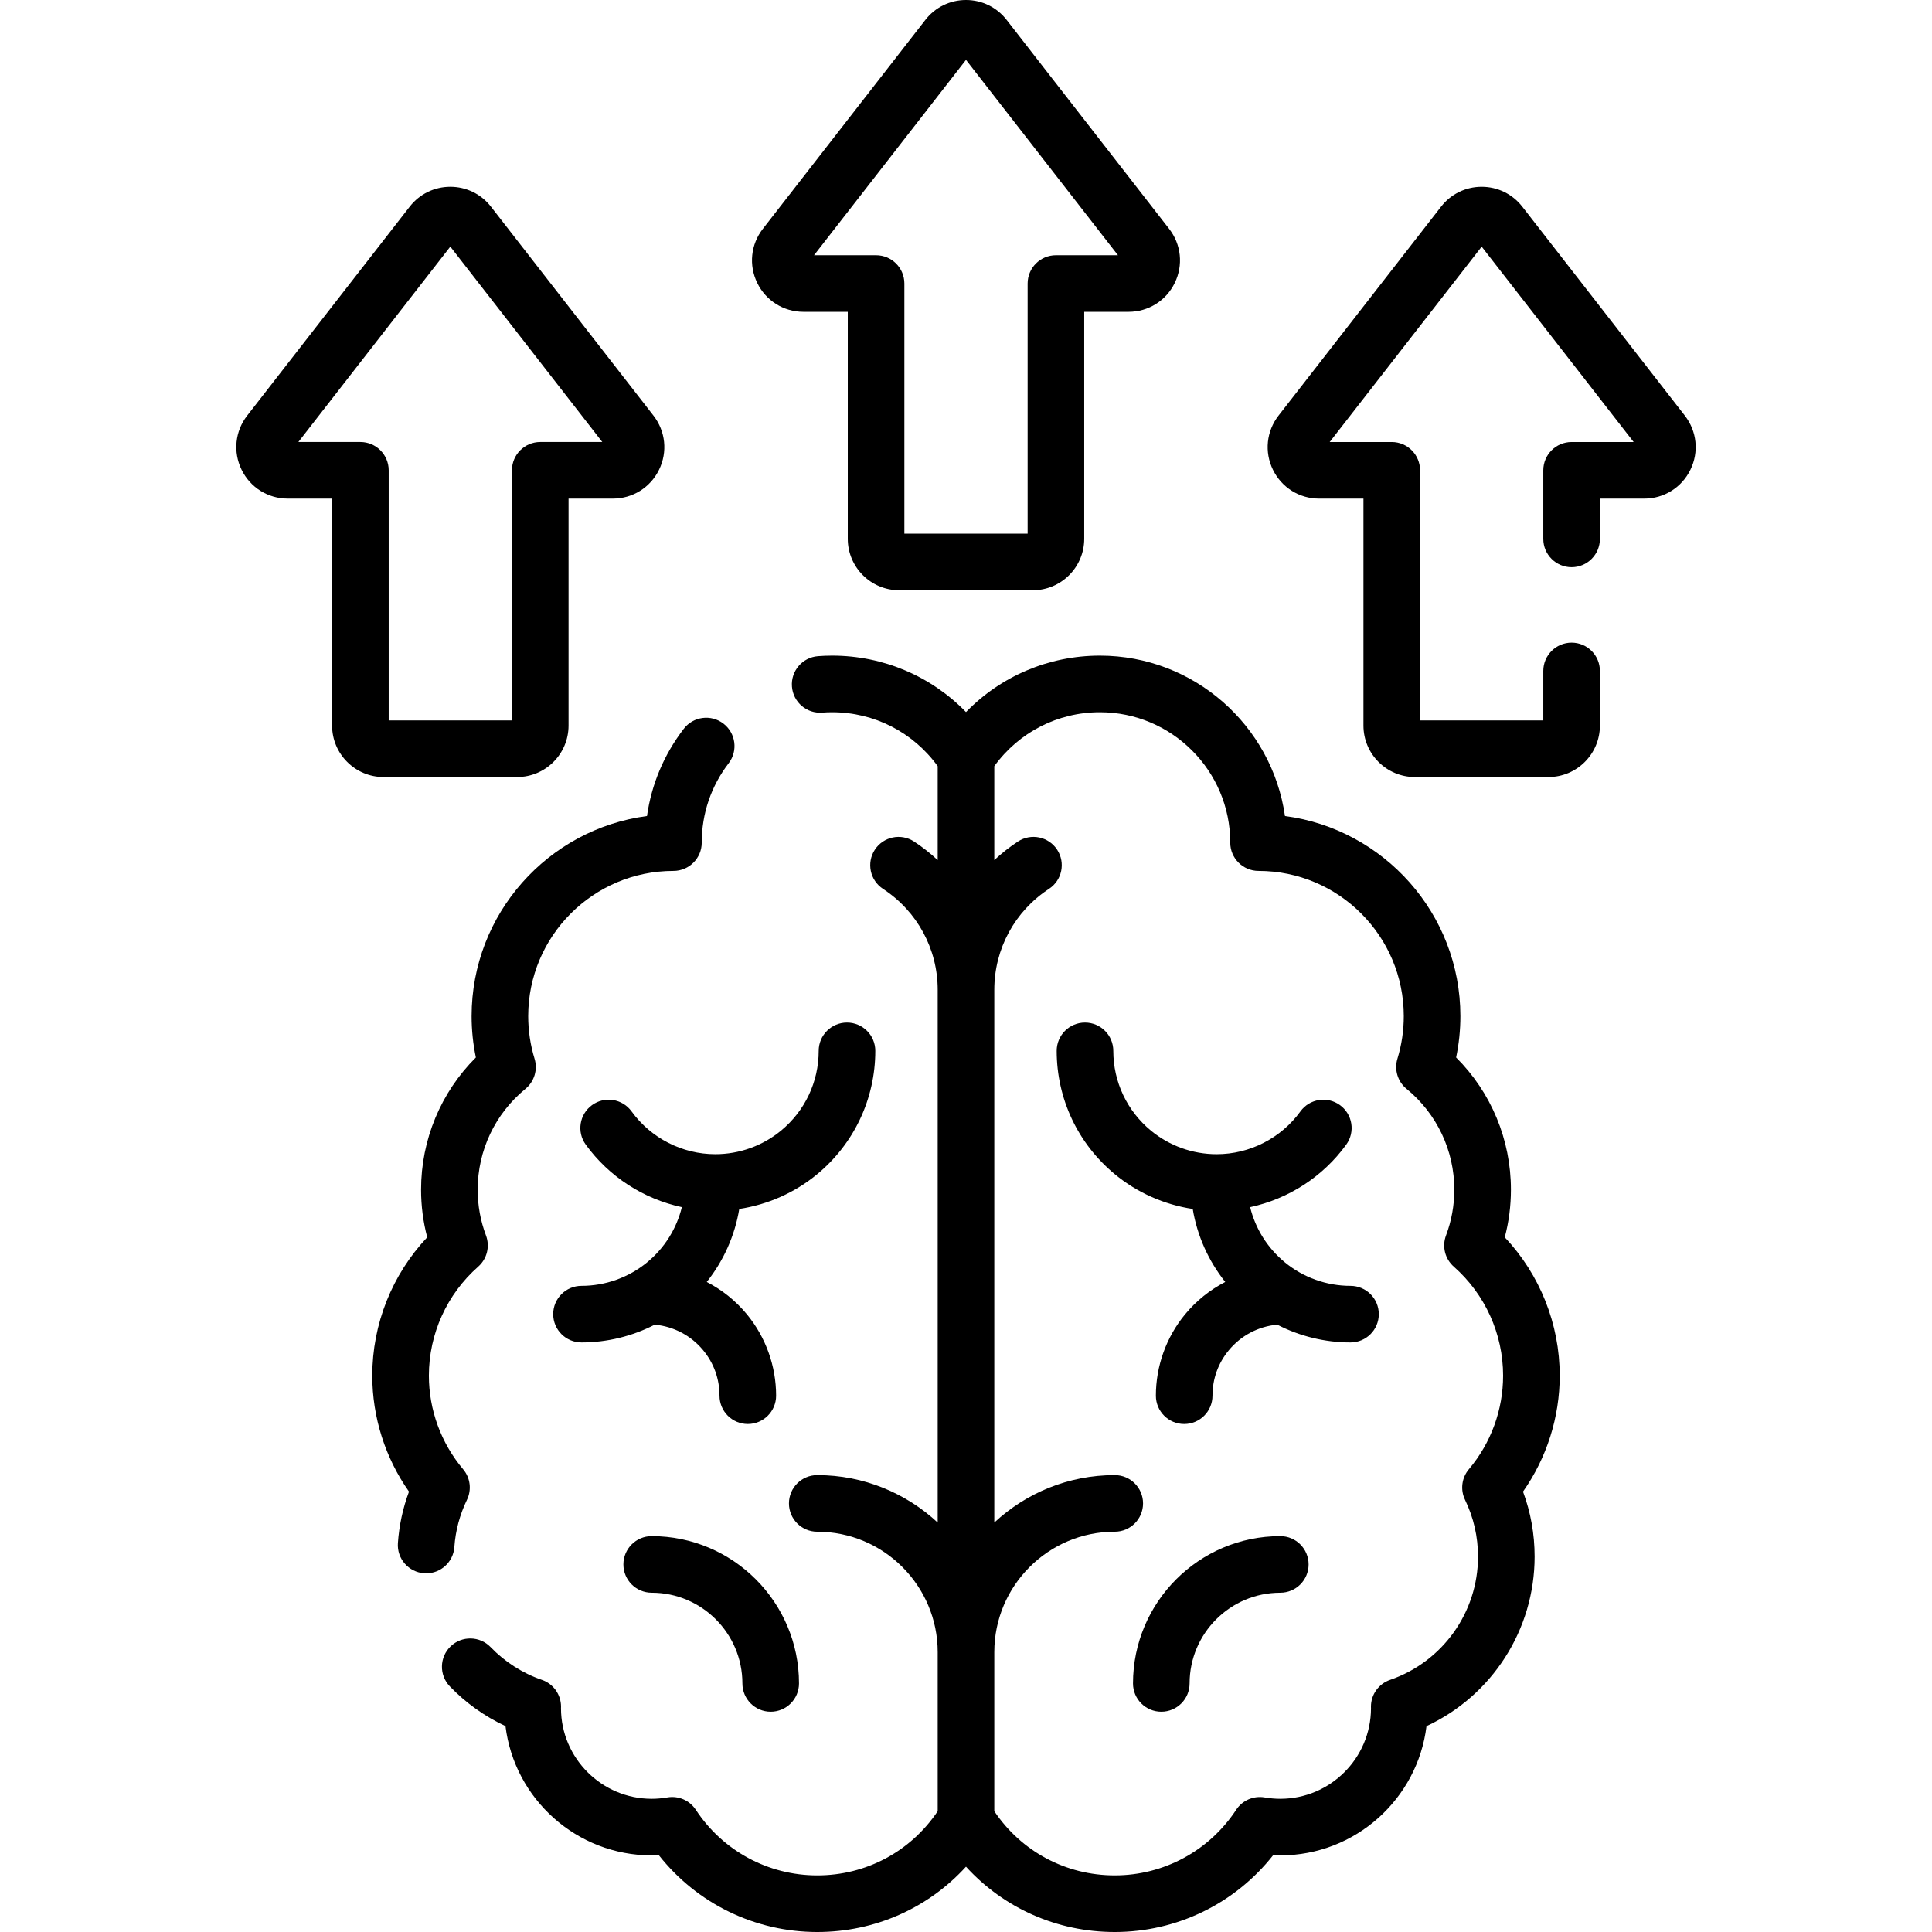
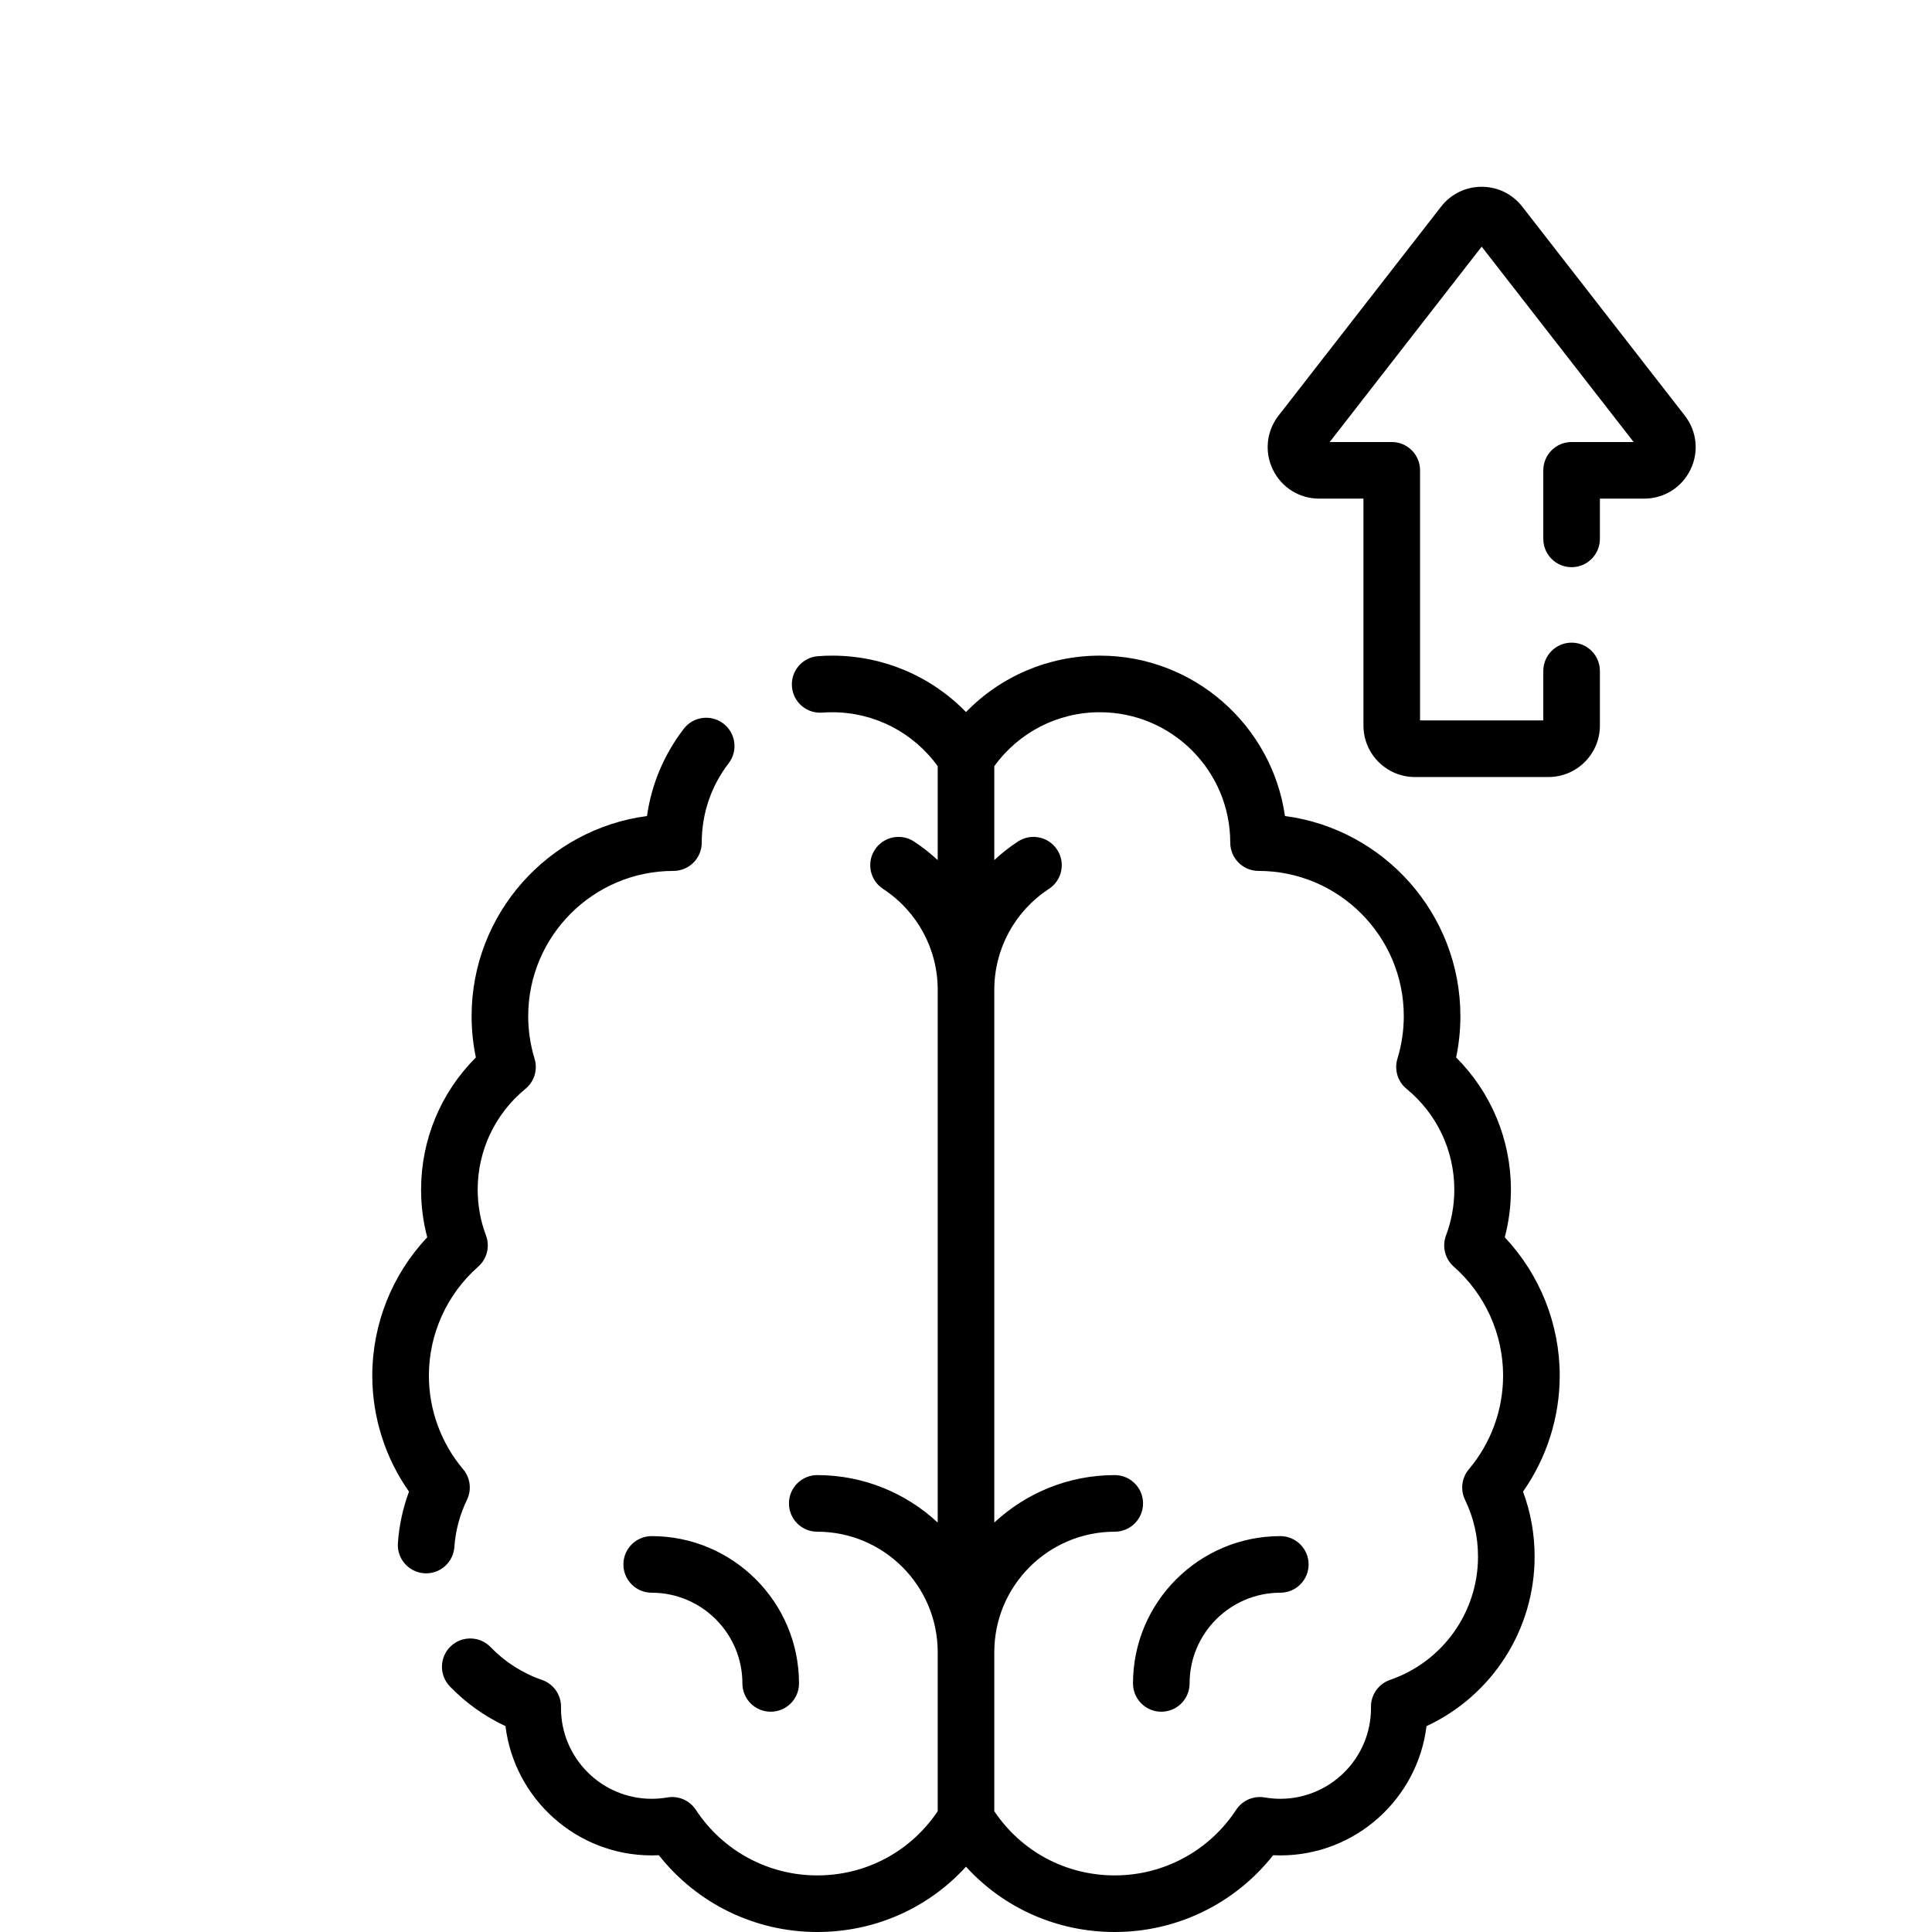
<svg xmlns="http://www.w3.org/2000/svg" id="Capa_1" enable-background="new 0 0 512 512" viewBox="0 0 512 512">
  <g>
    <g>
      <path d="m172.707 407.087c-4.143 0-7.5 3.357-7.5 7.5s3.357 7.5 7.5 7.5c13.254 0 24.037 10.783 24.037 24.037 0 4.143 3.357 7.5 7.5 7.5s7.5-3.357 7.5-7.5c0-21.525-17.512-39.037-39.037-39.037z" />
      <path d="m339.293 407.087c-21.525 0-39.037 17.512-39.037 39.037 0 4.143 3.357 7.5 7.5 7.5s7.5-3.357 7.5-7.5c0-13.254 10.783-24.037 24.037-24.037 4.143 0 7.5-3.357 7.5-7.5s-3.358-7.5-7.5-7.5z" />
-       <path d="m216.541 311.191c9.801-8.089 15.422-20.01 15.422-32.706 0-4.143-3.357-7.5-7.5-7.5s-7.5 3.357-7.5 7.5c0 8.204-3.634 15.908-9.971 21.138-4.884 4.031-11.069 6.251-17.418 6.251-8.756 0-17.055-4.24-22.2-11.343-2.431-3.354-7.118-4.104-10.474-1.673-3.354 2.43-4.104 7.119-1.673 10.474 6.189 8.543 15.336 14.391 25.47 16.576-1.388 5.671-4.56 10.795-9.175 14.603-4.886 4.031-11.072 6.252-17.42 6.252-4.143 0-7.5 3.357-7.5 7.5s3.357 7.5 7.5 7.5c6.784 0 13.449-1.641 19.416-4.712 4.999.461 9.608 2.877 12.844 6.798 2.822 3.421 4.314 7.579 4.314 12.025 0 4.143 3.357 7.5 7.5 7.5s7.5-3.357 7.5-7.5c0-7.858-2.751-15.52-7.745-21.572-2.975-3.605-6.603-6.492-10.636-8.572 4.465-5.612 7.435-12.251 8.617-19.345 7.545-1.144 14.705-4.304 20.629-9.194z" />
-       <path d="m357.897 340.764c-6.348 0-12.534-2.221-17.42-6.253-4.614-3.807-7.787-8.931-9.175-14.602 10.133-2.185 19.281-8.033 25.469-16.576 2.431-3.354 1.682-8.044-1.673-10.474-3.355-2.431-8.043-1.682-10.474 1.673-5.146 7.103-13.444 11.343-22.2 11.343-6.349 0-12.534-2.22-17.418-6.251-6.337-5.229-9.971-12.934-9.971-21.138 0-4.143-3.357-7.5-7.5-7.5s-7.5 3.357-7.5 7.5c0 12.696 5.621 24.617 15.422 32.706 5.924 4.89 13.083 8.049 20.628 9.194 1.182 7.094 4.151 13.734 8.617 19.345-4.033 2.079-7.661 4.967-10.636 8.572-4.995 6.053-7.746 13.714-7.746 21.572 0 4.143 3.357 7.5 7.5 7.5s7.5-3.357 7.5-7.5c0-4.446 1.492-8.604 4.315-12.025 3.236-3.921 7.845-6.337 12.844-6.798 5.967 3.071 12.632 4.712 19.416 4.712 4.143 0 7.5-3.357 7.5-7.5s-3.355-7.5-7.498-7.5z" />
      <path d="m398.78 327.897c1.083-4.104 1.63-8.331 1.63-12.617 0-13.257-5.238-25.778-14.52-35.04.75-3.598 1.129-7.264 1.129-10.95 0-27.122-20.291-49.594-46.488-53.034-3.431-23.997-24.12-42.506-49.051-42.506-13.568 0-26.253 5.456-35.48 14.954-9.228-9.498-21.912-14.954-35.48-14.954-1.26 0-2.52.048-3.746.143-4.13.317-7.22 3.924-6.901 8.054.317 4.129 3.909 7.231 8.054 6.901.844-.064 1.717-.098 2.594-.098 11.168 0 21.478 5.308 27.98 14.297v24.887c-1.935-1.794-4.022-3.452-6.277-4.926-3.47-2.266-8.115-1.292-10.382 2.175-2.266 3.468-1.292 8.115 2.175 10.382 9.069 5.928 14.484 15.925 14.484 26.743v141.184c-8.381-7.794-19.601-12.575-31.921-12.575-4.143 0-7.5 3.357-7.5 7.5s3.357 7.5 7.5 7.5c17.602 0 31.921 14.319 31.921 31.921v42.155c-7.184 10.681-18.968 17.007-31.921 17.007-12.997 0-25.028-6.5-32.183-17.388-1.633-2.487-4.581-3.78-7.521-3.276-1.447.245-2.81.364-4.167.364-13.231 0-24.001-10.74-24.04-23.957.006-.154.01-.309.01-.463 0-3.203-2.034-6.053-5.063-7.094-5.125-1.76-9.824-4.76-13.591-8.676-2.869-2.983-7.617-3.078-10.604-.206-2.985 2.871-3.078 7.619-.206 10.604 4.215 4.382 9.245 7.967 14.745 10.532 2.362 19.278 18.839 34.259 38.75 34.259.632 0 1.263-.016 1.895-.047 10.11 12.821 25.481 20.348 41.975 20.348 15.282 0 29.4-6.321 39.42-17.307 10.02 10.985 24.138 17.307 39.42 17.307 16.493 0 31.864-7.527 41.976-20.347.632.031 1.263.047 1.895.047 19.911 0 36.388-14.978 38.749-34.255 17.328-8.058 28.651-25.518 28.651-44.926 0-5.951-1.033-11.725-3.076-17.222 6.3-8.968 9.726-19.718 9.726-30.738-.002-13.673-5.255-26.779-14.561-36.662zm-9.512 61.466c-1.91 2.263-2.31 5.438-1.021 8.103 2.284 4.722 3.442 9.787 3.442 15.054 0 14.74-9.368 27.869-23.312 32.669-3.026 1.042-5.059 3.891-5.059 7.092 0 .146.004.291.01.462-.039 13.217-10.809 23.958-24.04 23.958-1.357 0-2.72-.119-4.167-.364-2.932-.496-5.887.788-7.521 3.276-7.152 10.887-19.183 17.387-32.181 17.387-12.953 0-24.737-6.326-31.92-17.007v-42.155c0-17.602 14.319-31.921 31.921-31.921 4.143 0 7.5-3.357 7.5-7.5s-3.357-7.5-7.5-7.5c-12.32 0-23.54 4.78-31.921 12.575v-141.184c0-10.818 5.415-20.815 14.484-26.743 3.467-2.267 4.44-6.914 2.175-10.382-2.268-3.467-6.917-4.44-10.382-2.175-2.255 1.474-4.342 3.132-6.277 4.926v-24.887c6.502-8.989 16.812-14.297 27.98-14.297 19.051 0 34.55 15.499 34.55 34.55 0 4.143 3.357 7.5 7.5 7.5 21.223 0 38.489 17.267 38.489 38.49 0 3.825-.566 7.62-1.684 11.281-.887 2.906.068 6.061 2.418 7.987 8.043 6.598 12.656 16.337 12.656 26.722 0 4.167-.74 8.248-2.2 12.13-1.097 2.917-.275 6.207 2.062 8.268 8.305 7.315 13.067 17.843 13.067 28.882.002 9.063-3.219 17.872-9.069 24.803z" />
      <path d="m120.411 409.973c.304-4.346 1.428-8.553 3.34-12.506 1.29-2.665.891-5.841-1.02-8.104-5.85-6.932-9.071-15.74-9.071-24.804 0-11.039 4.763-21.566 13.067-28.882 2.338-2.061 3.159-5.351 2.063-8.268-1.46-3.882-2.2-7.963-2.2-12.13 0-10.385 4.613-20.124 12.656-26.722 2.35-1.927 3.305-5.081 2.418-7.987-1.117-3.661-1.684-7.456-1.684-11.281 0-21.224 17.267-38.49 38.489-38.49 4.143 0 7.5-3.357 7.5-7.5 0-7.675 2.466-14.944 7.131-21.024 2.521-3.286 1.901-7.994-1.385-10.516s-7.994-1.902-10.516 1.385c-5.246 6.837-8.554 14.723-9.738 23.112-26.195 3.442-46.481 25.913-46.481 53.033 0 3.687.379 7.353 1.129 10.95-9.281 9.262-14.52 21.783-14.52 35.04 0 4.286.547 8.513 1.63 12.617-9.307 9.883-14.56 22.988-14.56 36.662 0 11.021 3.426 21.771 9.727 30.739-1.626 4.381-2.612 8.947-2.938 13.629-.289 4.132 2.827 7.716 6.959 8.004.178.013.354.019.53.019 3.904.001 7.198-3.022 7.474-6.976z" />
-       <path d="m212.933 82.639h11.734v60.15c0 7.518 6.116 13.634 13.634 13.634h35.396c7.518 0 13.634-6.116 13.634-13.634v-60.15h11.734c5.249 0 9.942-2.929 12.248-7.645 2.306-4.715 1.736-10.218-1.486-14.359l-43.066-55.372c-2.601-3.344-6.524-5.263-10.761-5.263s-8.16 1.919-10.762 5.264l-43.066 55.371c-3.223 4.143-3.792 9.645-1.486 14.359 2.305 4.716 6.998 7.645 12.247 7.645zm43.067-66.78 40.273 51.779h-16.441c-4.143 0-7.5 3.357-7.5 7.5v66.284h-32.664v-66.283c0-4.143-3.357-7.5-7.5-7.5h-16.441z" />
      <path d="m446.49 110.136-43.072-55.373c-2.604-3.345-6.525-5.263-10.762-5.263-.005 0-.01 0-.015 0-4.236.005-8.154 1.928-10.741 5.266l-43.073 55.374c-3.22 4.144-3.786 9.646-1.479 14.361 2.307 4.712 6.997 7.639 12.241 7.639h11.74v60.15c0 7.516 6.114 13.63 13.63 13.63h35.4c7.516 0 13.63-6.114 13.63-13.63v-14.48c0-4.143-3.357-7.5-7.5-7.5s-7.5 3.357-7.5 7.5v13.11h-32.66v-66.28c0-4.143-3.357-7.5-7.5-7.5h-16.444l40.274-51.776 40.274 51.776h-16.443c-4.143 0-7.5 3.357-7.5 7.5v18.17c0 4.143 3.357 7.5 7.5 7.5s7.5-3.357 7.5-7.5v-10.67h11.729c5.25 0 9.944-2.929 12.252-7.642 2.307-4.713 1.74-10.215-1.481-14.362z" />
-       <path d="m137.039 205.921c7.518 0 13.634-6.116 13.634-13.634v-60.15h11.735c5.248 0 9.941-2.929 12.247-7.645 2.306-4.715 1.736-10.217-1.486-14.359l-43.065-55.37c-2.602-3.346-6.524-5.265-10.763-5.265-4.237 0-8.16 1.919-10.761 5.264l-43.066 55.37c-3.223 4.143-3.792 9.646-1.486 14.36 2.306 4.716 6.999 7.645 12.248 7.645h11.734v60.15c0 7.518 6.116 13.634 13.634 13.634zm24.29-86.579s-.001-.001 0 0zm-65.82-2.205h-16.441l40.272-51.779 40.272 51.779h-16.44c-4.143 0-7.5 3.357-7.5 7.5v66.284h-32.663v-66.284c0-4.143-3.357-7.5-7.5-7.5z" />
    </g>
  </g>
  <g />
  <g />
  <g />
  <g />
  <g />
  <g />
  <g />
  <g />
  <g />
  <g />
  <g />
  <g />
  <g />
  <g />
  <g />
</svg>